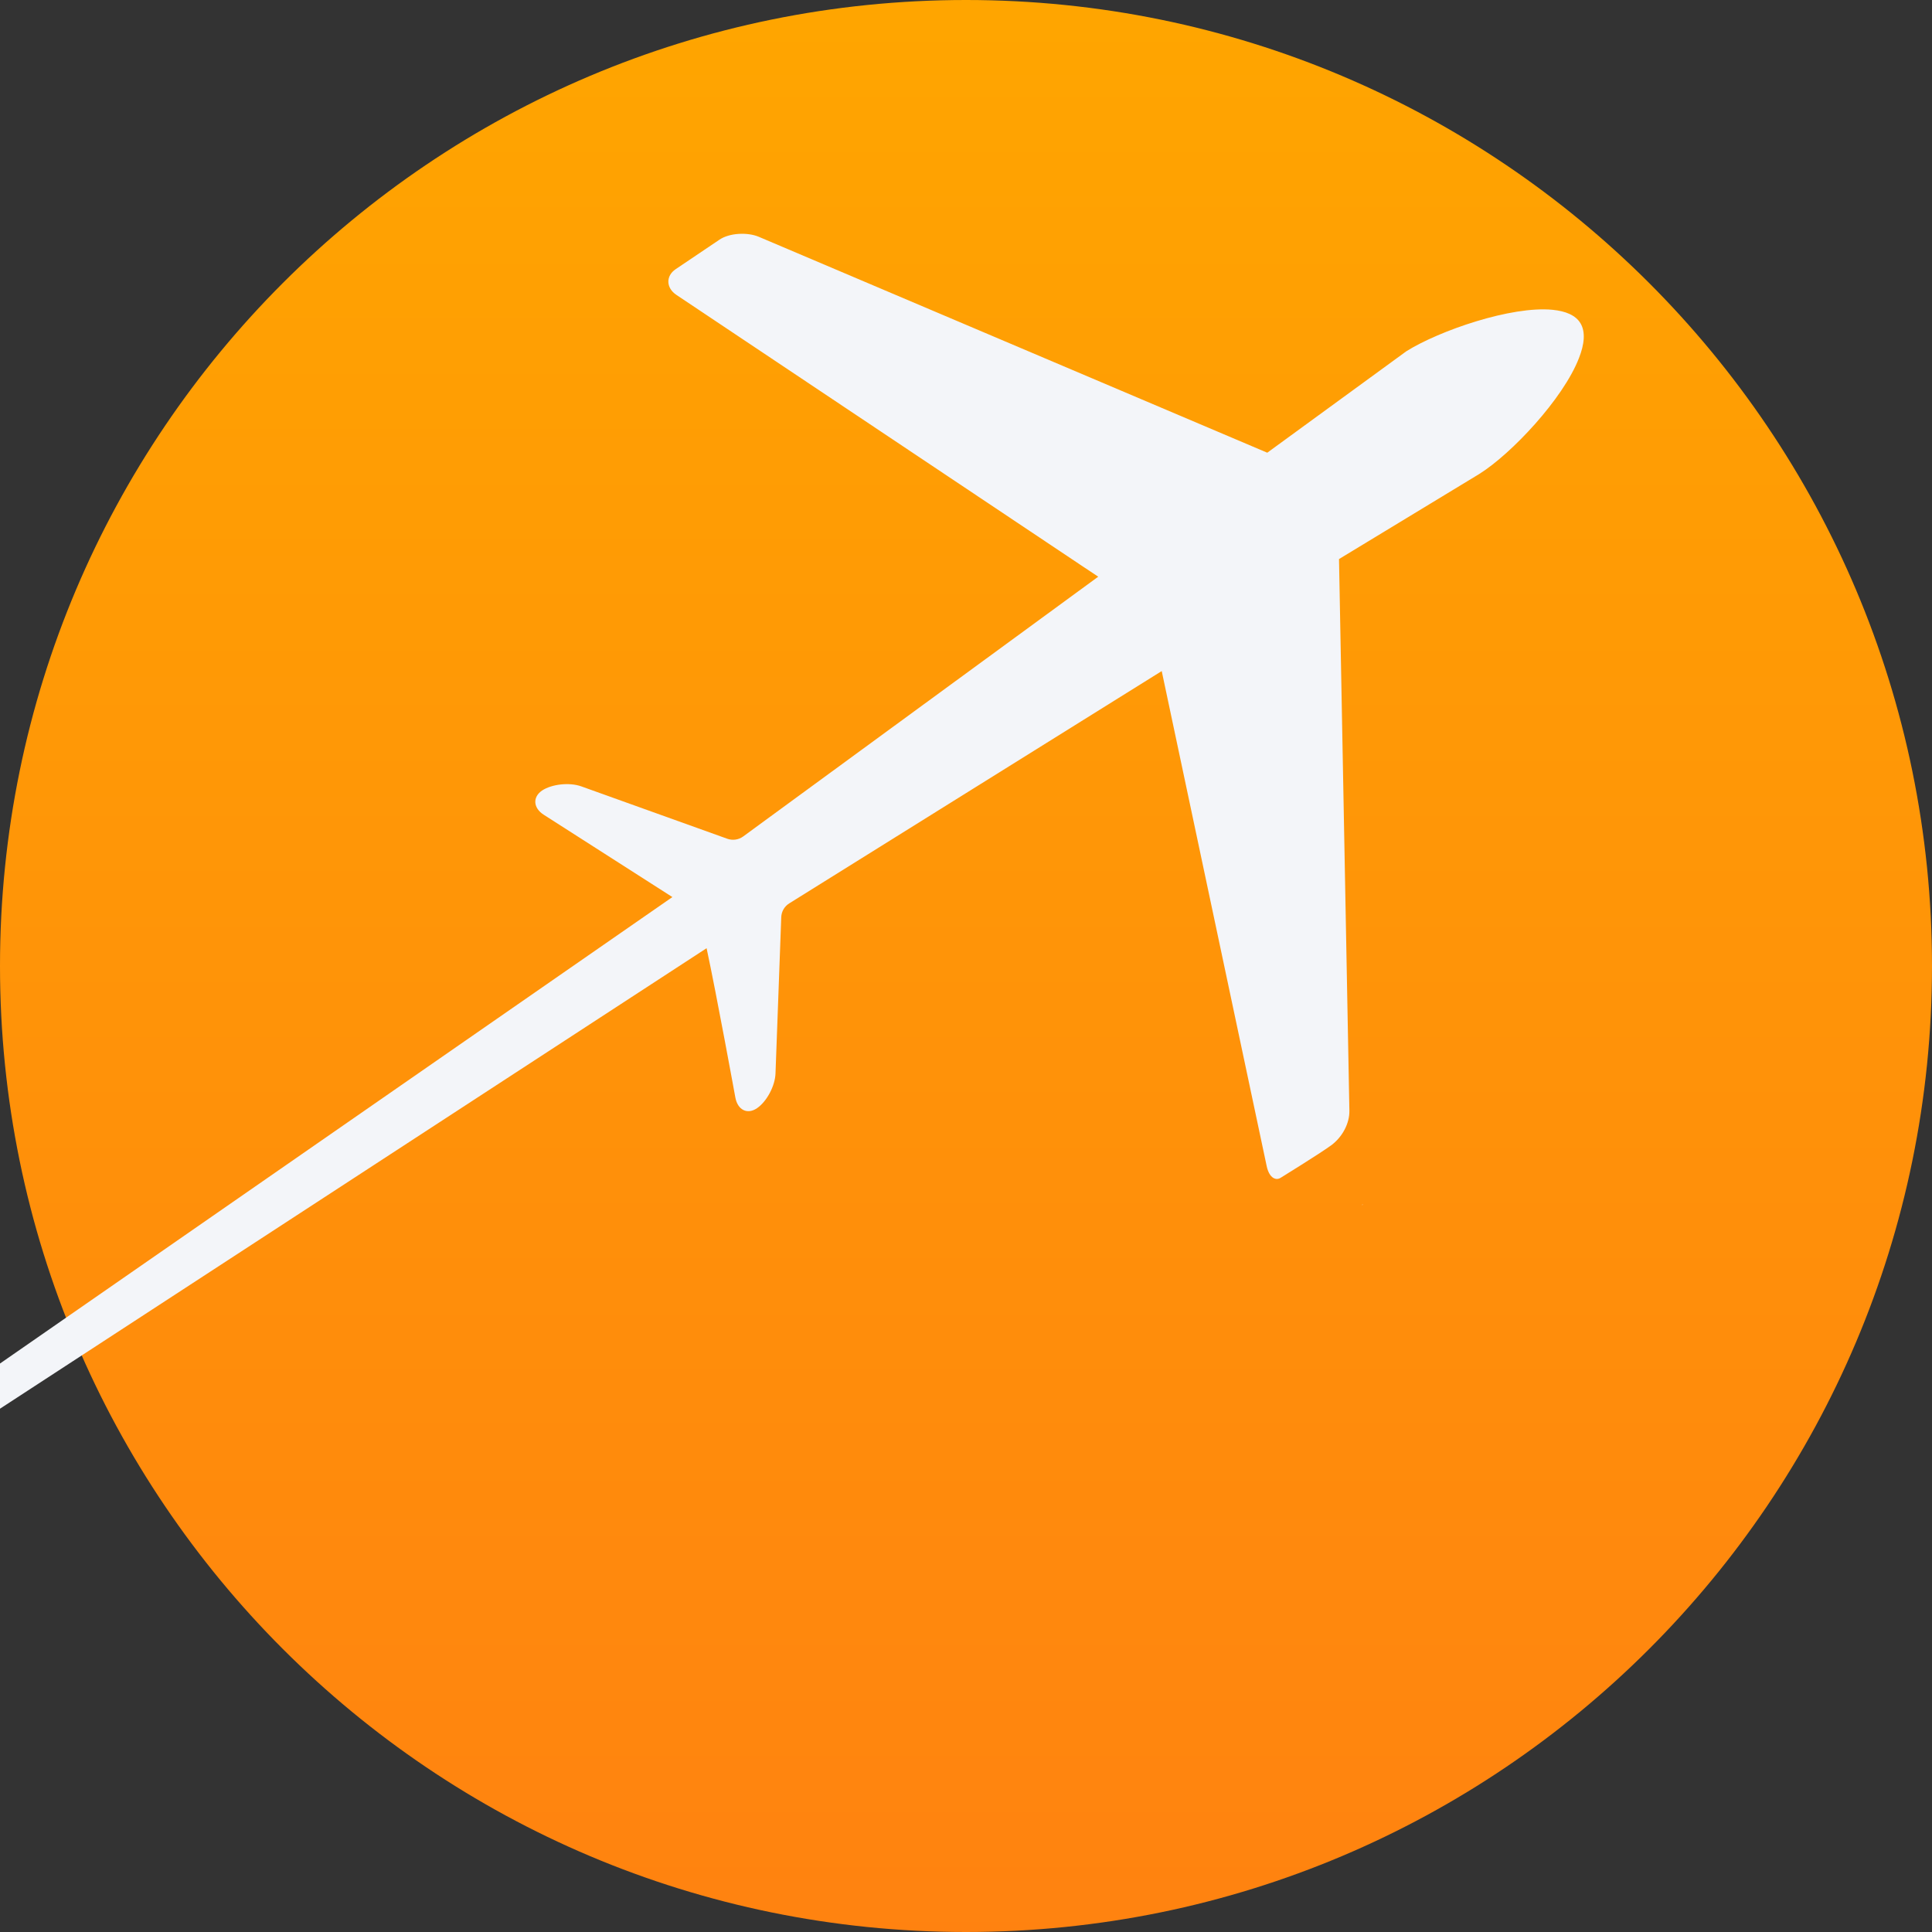
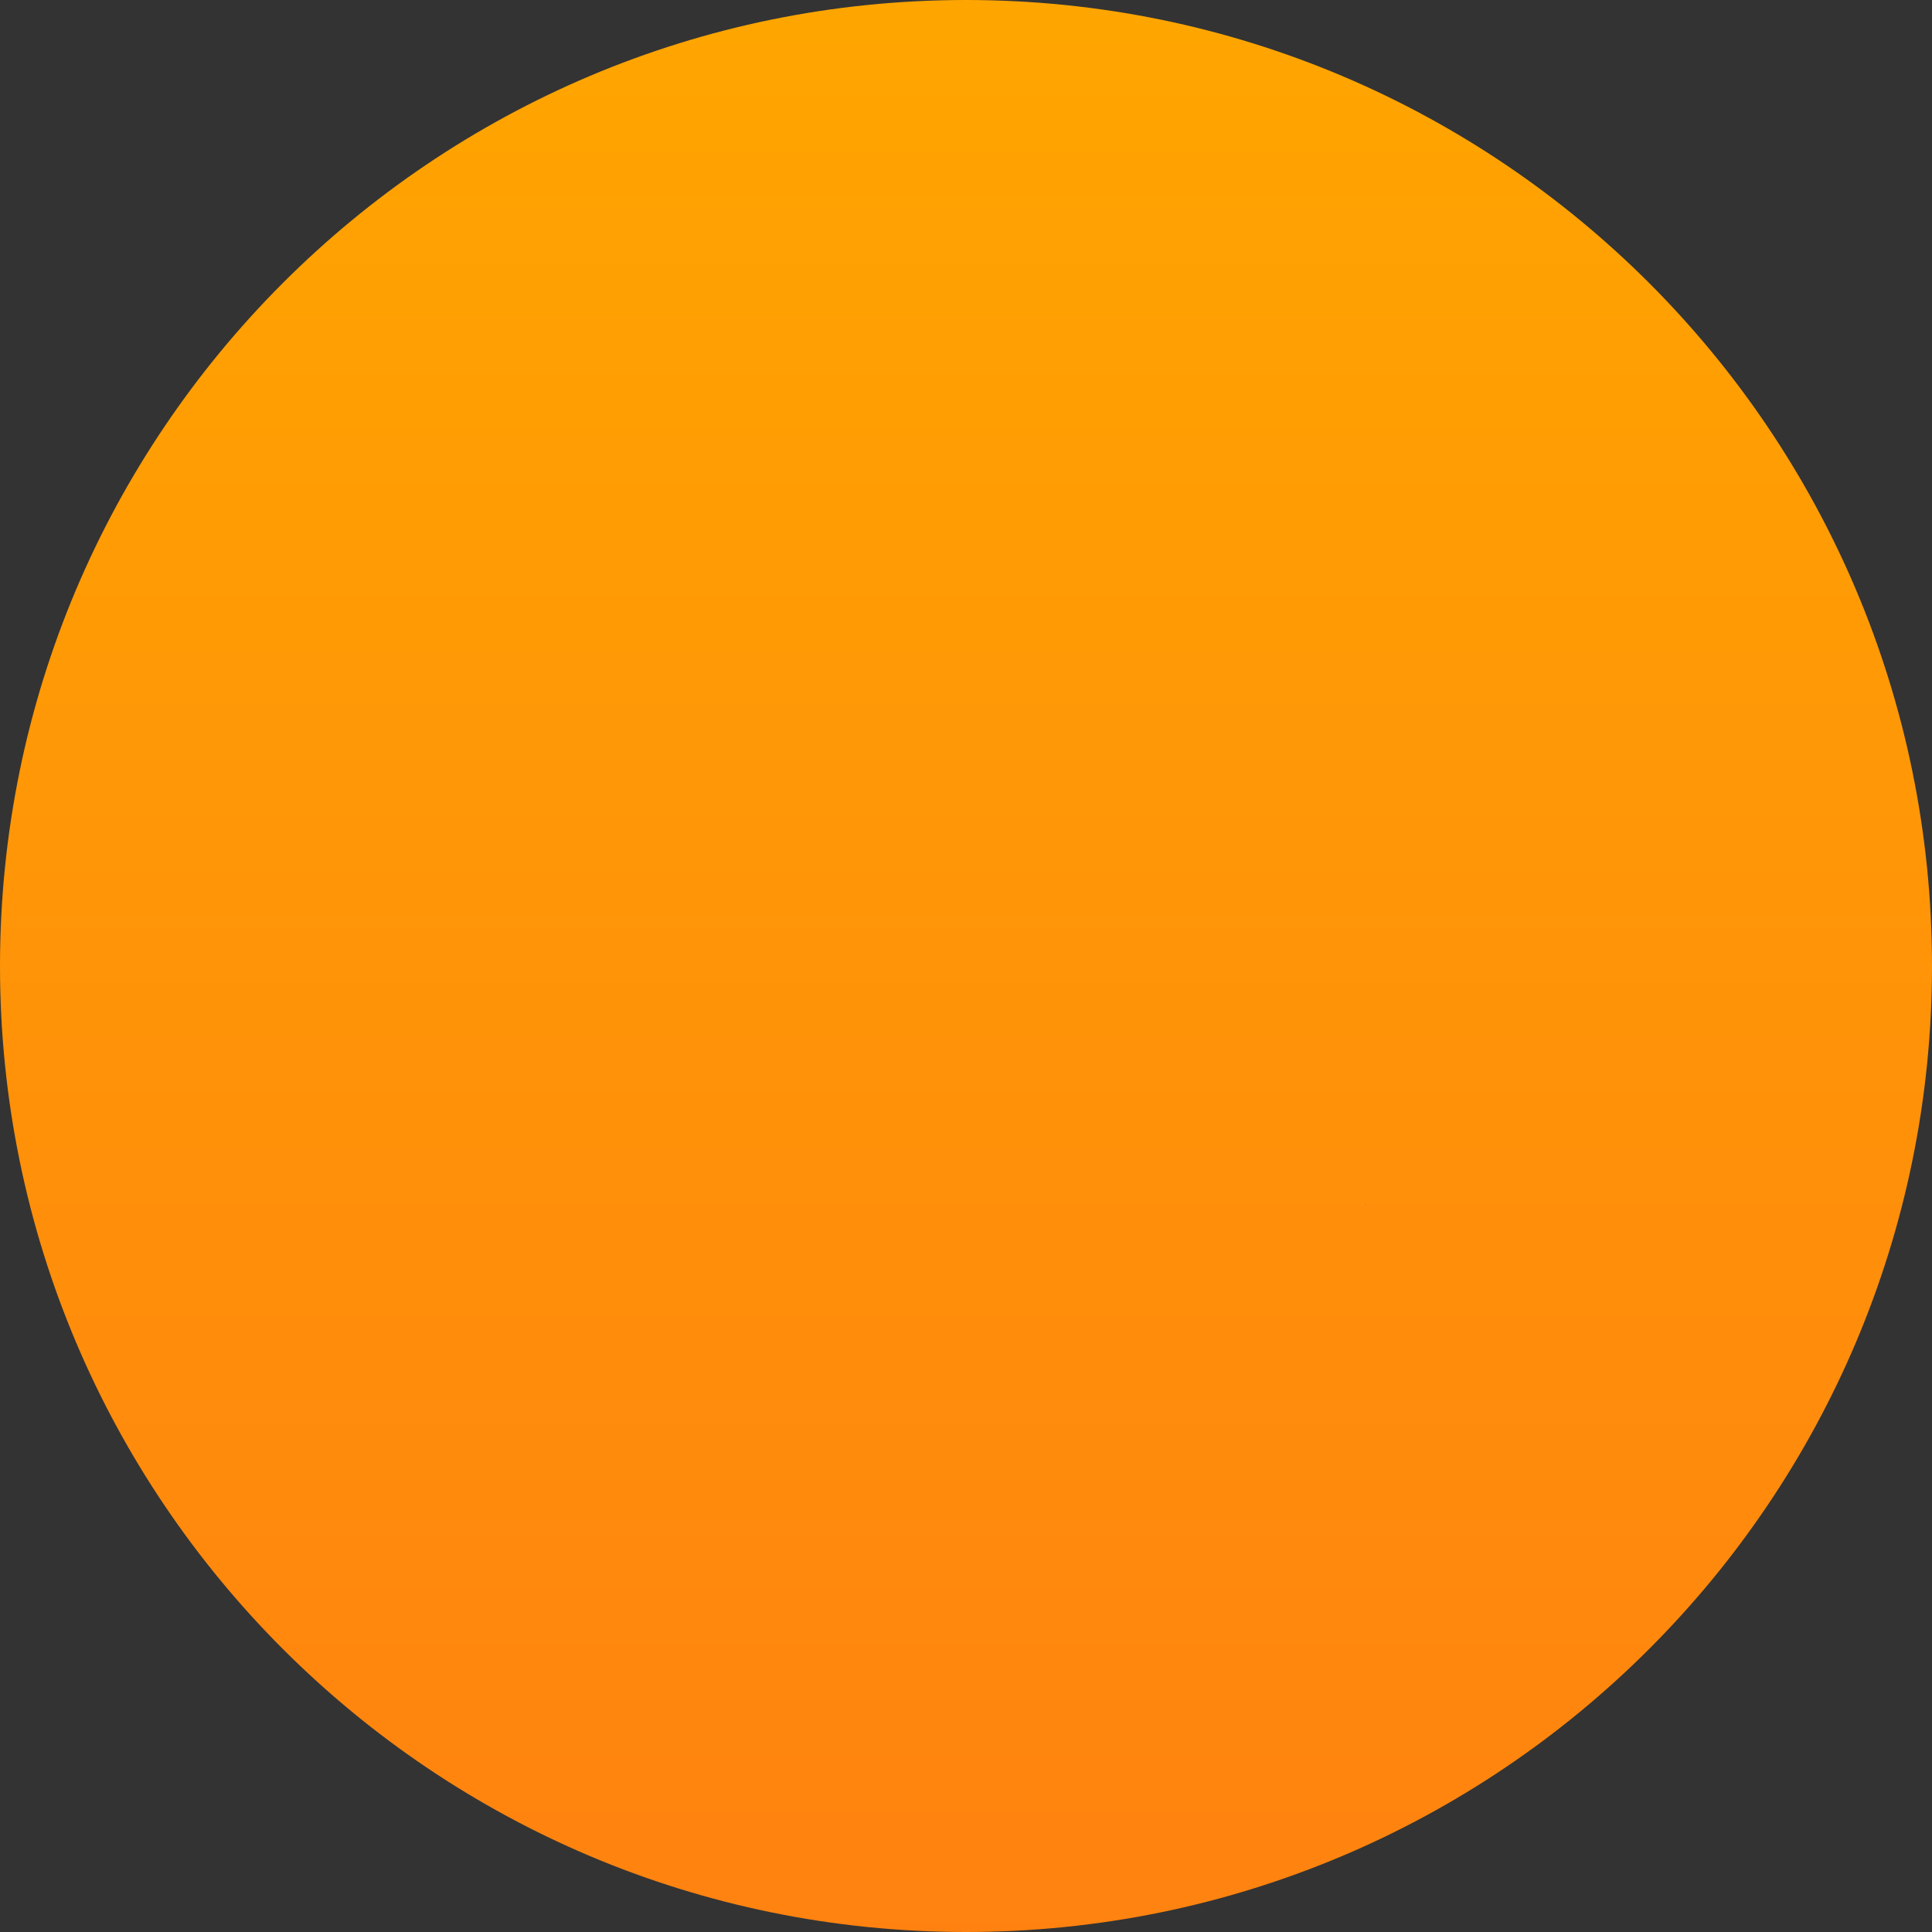
<svg xmlns="http://www.w3.org/2000/svg" width="100" zoomAndPan="magnify" viewBox="0 0 75 75" height="100" preserveAspectRatio="xMidYMid meet" version="1.0">
  <rect x="0" y="0" width="75" height="75" fill="#333333" stroke="none" />
  <defs>
    <clipPath id="d491f8d6d4">
      <path d="M 37.5 0 C 16.789 0 0 16.789 0 37.5 C 0 58.211 16.789 75 37.5 75 C 58.211 75 75 58.211 75 37.5 C 75 16.789 58.211 0 37.5 0 Z M 37.5 0 " clip-rule="nonzero" />
    </clipPath>
    <linearGradient x1="128" gradientTransform="matrix(0.293, 0, 0, 0.293, 0, -0)" y1="0" x2="128" gradientUnits="userSpaceOnUse" y2="256" id="79724cf819">
      <stop stop-opacity="1" stop-color="rgb(100%, 64.699%, 0%)" offset="0" />
      <stop stop-opacity="1" stop-color="rgb(100%, 64.592%, 0.049%)" offset="0.016" />
      <stop stop-opacity="1" stop-color="rgb(100%, 64.378%, 0.146%)" offset="0.031" />
      <stop stop-opacity="1" stop-color="rgb(100%, 64.163%, 0.246%)" offset="0.047" />
      <stop stop-opacity="1" stop-color="rgb(100%, 63.95%, 0.343%)" offset="0.062" />
      <stop stop-opacity="1" stop-color="rgb(100%, 63.736%, 0.443%)" offset="0.078" />
      <stop stop-opacity="1" stop-color="rgb(100%, 63.522%, 0.54%)" offset="0.094" />
      <stop stop-opacity="1" stop-color="rgb(100%, 63.307%, 0.639%)" offset="0.109" />
      <stop stop-opacity="1" stop-color="rgb(100%, 63.094%, 0.737%)" offset="0.125" />
      <stop stop-opacity="1" stop-color="rgb(100%, 62.88%, 0.836%)" offset="0.141" />
      <stop stop-opacity="1" stop-color="rgb(100%, 62.665%, 0.934%)" offset="0.156" />
      <stop stop-opacity="1" stop-color="rgb(100%, 62.451%, 1.033%)" offset="0.172" />
      <stop stop-opacity="1" stop-color="rgb(100%, 62.238%, 1.131%)" offset="0.188" />
      <stop stop-opacity="1" stop-color="rgb(100%, 62.024%, 1.23%)" offset="0.203" />
      <stop stop-opacity="1" stop-color="rgb(100%, 61.809%, 1.328%)" offset="0.219" />
      <stop stop-opacity="1" stop-color="rgb(100%, 61.595%, 1.427%)" offset="0.234" />
      <stop stop-opacity="1" stop-color="rgb(100%, 61.382%, 1.524%)" offset="0.25" />
      <stop stop-opacity="1" stop-color="rgb(100%, 61.166%, 1.624%)" offset="0.266" />
      <stop stop-opacity="1" stop-color="rgb(100%, 60.953%, 1.721%)" offset="0.281" />
      <stop stop-opacity="1" stop-color="rgb(100%, 60.739%, 1.82%)" offset="0.297" />
      <stop stop-opacity="1" stop-color="rgb(100%, 60.526%, 1.918%)" offset="0.312" />
      <stop stop-opacity="1" stop-color="rgb(100%, 60.31%, 2.017%)" offset="0.328" />
      <stop stop-opacity="1" stop-color="rgb(100%, 60.097%, 2.115%)" offset="0.344" />
      <stop stop-opacity="1" stop-color="rgb(100%, 59.883%, 2.214%)" offset="0.359" />
      <stop stop-opacity="1" stop-color="rgb(100%, 59.668%, 2.312%)" offset="0.375" />
      <stop stop-opacity="1" stop-color="rgb(100%, 59.454%, 2.411%)" offset="0.391" />
      <stop stop-opacity="1" stop-color="rgb(100%, 59.241%, 2.509%)" offset="0.406" />
      <stop stop-opacity="1" stop-color="rgb(100%, 59.027%, 2.608%)" offset="0.422" />
      <stop stop-opacity="1" stop-color="rgb(100%, 58.812%, 2.705%)" offset="0.438" />
      <stop stop-opacity="1" stop-color="rgb(100%, 58.598%, 2.805%)" offset="0.453" />
      <stop stop-opacity="1" stop-color="rgb(100%, 58.385%, 2.902%)" offset="0.469" />
      <stop stop-opacity="1" stop-color="rgb(100%, 58.17%, 3.001%)" offset="0.484" />
      <stop stop-opacity="1" stop-color="rgb(100%, 57.956%, 3.099%)" offset="0.5" />
      <stop stop-opacity="1" stop-color="rgb(100%, 57.742%, 3.198%)" offset="0.516" />
      <stop stop-opacity="1" stop-color="rgb(100%, 57.529%, 3.296%)" offset="0.531" />
      <stop stop-opacity="1" stop-color="rgb(100%, 57.314%, 3.395%)" offset="0.547" />
      <stop stop-opacity="1" stop-color="rgb(100%, 57.1%, 3.493%)" offset="0.562" />
      <stop stop-opacity="1" stop-color="rgb(100%, 56.886%, 3.592%)" offset="0.578" />
      <stop stop-opacity="1" stop-color="rgb(100%, 56.671%, 3.69%)" offset="0.594" />
      <stop stop-opacity="1" stop-color="rgb(100%, 56.458%, 3.789%)" offset="0.609" />
      <stop stop-opacity="1" stop-color="rgb(100%, 56.244%, 3.886%)" offset="0.625" />
      <stop stop-opacity="1" stop-color="rgb(100%, 56.029%, 3.986%)" offset="0.641" />
      <stop stop-opacity="1" stop-color="rgb(100%, 55.815%, 4.083%)" offset="0.656" />
      <stop stop-opacity="1" stop-color="rgb(100%, 55.602%, 4.182%)" offset="0.672" />
      <stop stop-opacity="1" stop-color="rgb(100%, 55.388%, 4.282%)" offset="0.688" />
      <stop stop-opacity="1" stop-color="rgb(100%, 55.173%, 4.379%)" offset="0.703" />
      <stop stop-opacity="1" stop-color="rgb(100%, 54.959%, 4.478%)" offset="0.719" />
      <stop stop-opacity="1" stop-color="rgb(100%, 54.745%, 4.576%)" offset="0.734" />
      <stop stop-opacity="1" stop-color="rgb(100%, 54.53%, 4.675%)" offset="0.75" />
      <stop stop-opacity="1" stop-color="rgb(100%, 54.317%, 4.773%)" offset="0.766" />
      <stop stop-opacity="1" stop-color="rgb(100%, 54.103%, 4.872%)" offset="0.781" />
      <stop stop-opacity="1" stop-color="rgb(100%, 53.889%, 4.97%)" offset="0.797" />
      <stop stop-opacity="1" stop-color="rgb(100%, 53.674%, 5.069%)" offset="0.812" />
      <stop stop-opacity="1" stop-color="rgb(100%, 53.461%, 5.167%)" offset="0.828" />
      <stop stop-opacity="1" stop-color="rgb(100%, 53.247%, 5.266%)" offset="0.844" />
      <stop stop-opacity="1" stop-color="rgb(100%, 53.032%, 5.363%)" offset="0.859" />
      <stop stop-opacity="1" stop-color="rgb(100%, 52.818%, 5.463%)" offset="0.875" />
      <stop stop-opacity="1" stop-color="rgb(100%, 52.605%, 5.56%)" offset="0.891" />
      <stop stop-opacity="1" stop-color="rgb(100%, 52.391%, 5.659%)" offset="0.906" />
      <stop stop-opacity="1" stop-color="rgb(100%, 52.176%, 5.757%)" offset="0.922" />
      <stop stop-opacity="1" stop-color="rgb(100%, 51.962%, 5.856%)" offset="0.938" />
      <stop stop-opacity="1" stop-color="rgb(100%, 51.749%, 5.954%)" offset="0.953" />
      <stop stop-opacity="1" stop-color="rgb(100%, 51.534%, 6.053%)" offset="0.969" />
      <stop stop-opacity="1" stop-color="rgb(100%, 51.32%, 6.151%)" offset="0.984" />
      <stop stop-opacity="1" stop-color="rgb(100%, 51.106%, 6.25%)" offset="1" />
    </linearGradient>
    <clipPath id="6202287f58">
      <path d="M 52 46 L 53 46 L 53 47 L 52 47 Z M 52 46 " clip-rule="nonzero" />
    </clipPath>
    <clipPath id="5a964f1095">
      <path d="M -20.008 2.875 L 61.961 12.211 L 53.984 82.258 L -27.984 72.922 Z M -20.008 2.875 " clip-rule="nonzero" />
    </clipPath>
    <clipPath id="ec66379abb">
      <path d="M -20.008 2.875 L 61.961 12.211 L 53.984 82.258 L -27.984 72.922 Z M -20.008 2.875 " clip-rule="nonzero" />
    </clipPath>
    <clipPath id="8acb37edfe">
      <path d="M 0 9 L 62 9 L 62 73 L 0 73 Z M 0 9 " clip-rule="nonzero" />
    </clipPath>
    <clipPath id="afdb206efd">
      <path d="M -20.008 2.875 L 61.961 12.211 L 53.984 82.258 L -27.984 72.922 Z M -20.008 2.875 " clip-rule="nonzero" />
    </clipPath>
    <clipPath id="9a3debcce1">
-       <path d="M -20.008 2.875 L 61.961 12.211 L 53.984 82.258 L -27.984 72.922 Z M -20.008 2.875 " clip-rule="nonzero" />
-     </clipPath>
+       </clipPath>
    <clipPath id="321e33fa7c">
      <path d="M -20.008 2.883 L 61.594 12.176 L 53.648 81.945 L -27.957 72.652 Z M -20.008 2.883 " clip-rule="nonzero" />
    </clipPath>
  </defs>
  <g clip-path="url(#d491f8d6d4)">
    <rect x="-7.5" fill="url(#79724cf819)" width="90" y="-7.5" height="90" />
  </g>
  <g clip-path="url(#6202287f58)">
    <g clip-path="url(#5a964f1095)">
      <g clip-path="url(#ec66379abb)">
        <path fill="#f3f5f9" d="M 52.879 46.77 C 52.883 46.773 52.883 46.777 52.883 46.781 L 52.914 46.762 C 52.902 46.762 52.891 46.762 52.879 46.762 C 52.879 46.766 52.883 46.77 52.879 46.77 " fill-opacity="1" fill-rule="nonzero" />
      </g>
    </g>
  </g>
  <g clip-path="url(#8acb37edfe)">
    <g clip-path="url(#afdb206efd)">
      <g clip-path="url(#9a3debcce1)">
        <g clip-path="url(#321e33fa7c)">
          <path fill="#f3f5f9" d="M 61.355 12.551 C 61.168 12.238 60.781 12.078 60.277 12.027 C 58.668 11.867 55.867 12.84 54.598 13.633 C 54.578 13.648 49.34 17.469 49.195 17.574 L 29.453 9.191 C 29.016 9.008 28.312 9.039 27.922 9.309 L 26.23 10.449 C 25.836 10.715 25.859 11.18 26.254 11.445 L 42.016 21.977 L 42.633 22.387 C 42.43 22.539 31.078 30.84 28.848 32.473 C 28.672 32.602 28.441 32.633 28.238 32.562 L 22.566 30.527 C 22.105 30.363 21.422 30.438 21.043 30.688 C 20.668 30.945 20.699 31.367 21.109 31.629 C 21.109 31.629 25.34 34.336 26.102 34.824 L -27.824 72.234 C -27.93 72.309 -27.961 72.457 -27.891 72.57 C -27.816 72.684 -27.664 72.715 -27.551 72.641 L 27.43 36.809 C 27.824 38.645 28.547 42.609 28.547 42.609 C 28.637 43.09 29.012 43.277 29.387 43.02 C 29.762 42.766 30.09 42.156 30.105 41.668 L 30.328 35.605 C 30.336 35.387 30.449 35.188 30.637 35.07 L 45.098 26.051 L 49.172 45.266 C 49.227 45.531 49.348 45.727 49.52 45.762 C 49.59 45.777 49.66 45.758 49.719 45.719 C 49.719 45.719 51.215 44.797 51.676 44.461 C 52.121 44.133 52.391 43.598 52.383 43.121 L 51.98 21.703 L 57.395 18.418 L 57.438 18.391 C 58.676 17.613 60.68 15.484 61.293 13.906 C 61.508 13.363 61.555 12.887 61.355 12.551 " fill-opacity="1" fill-rule="nonzero" />
        </g>
      </g>
    </g>
  </g>
</svg>